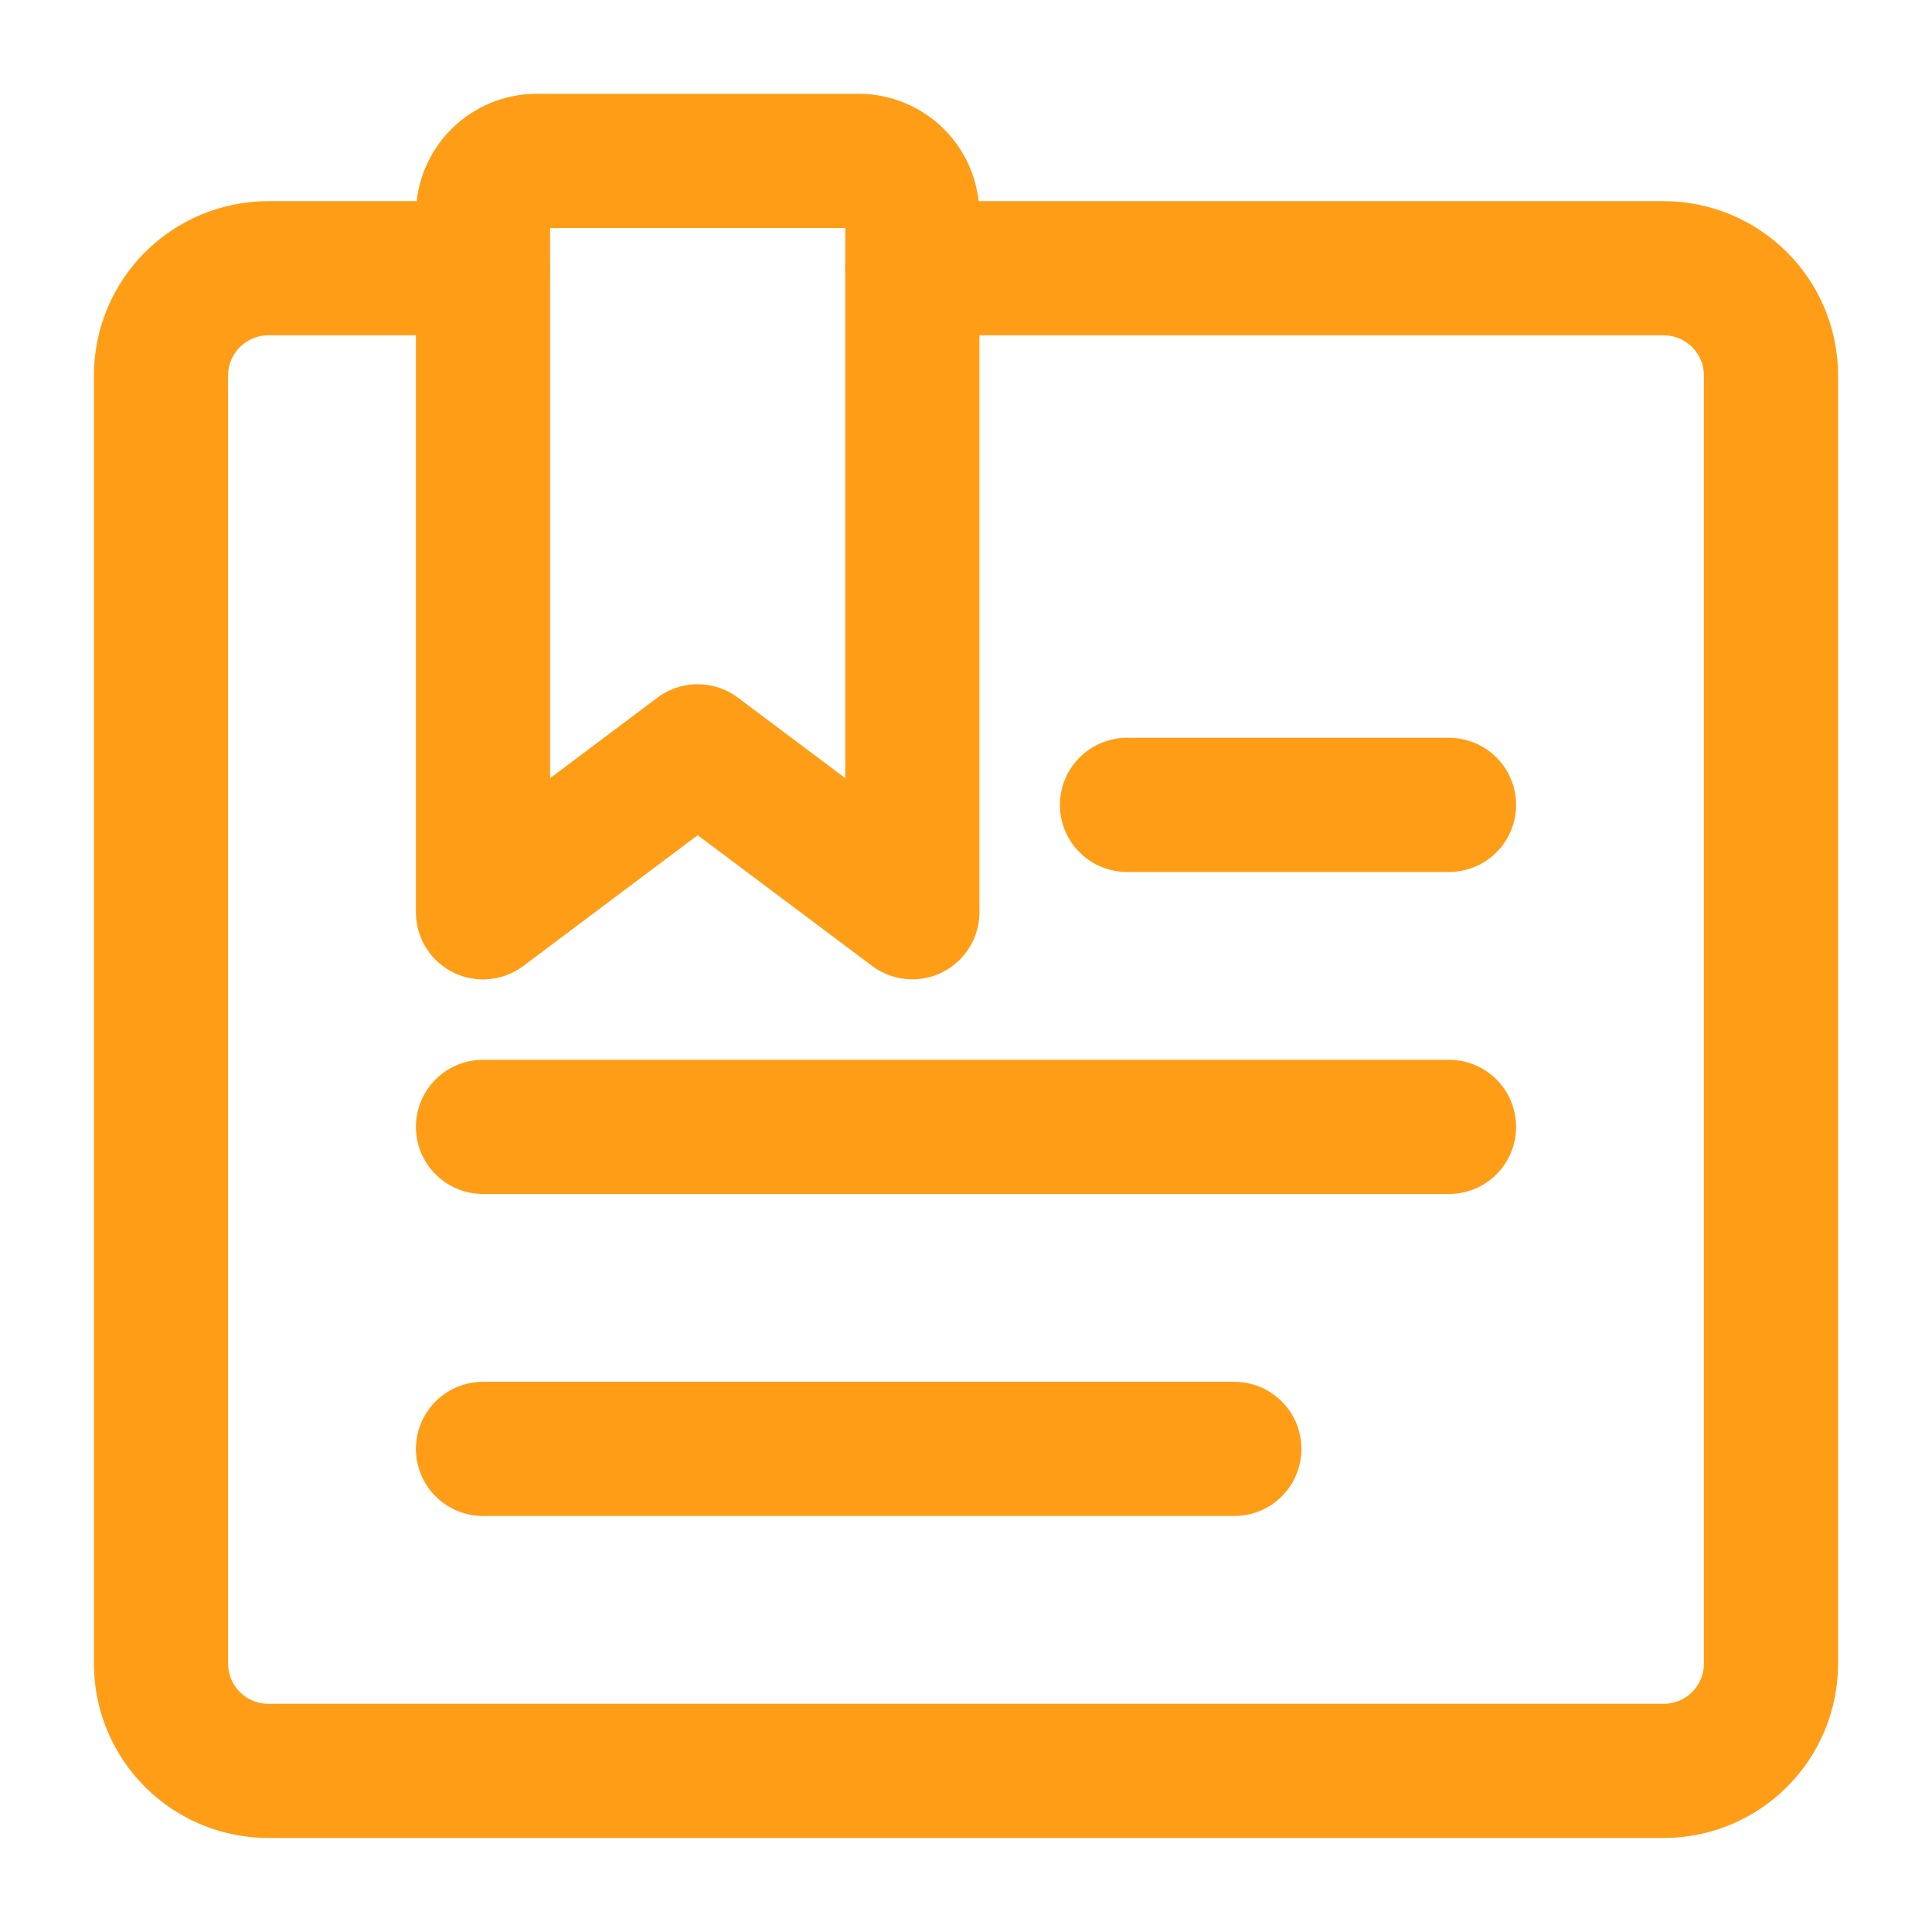
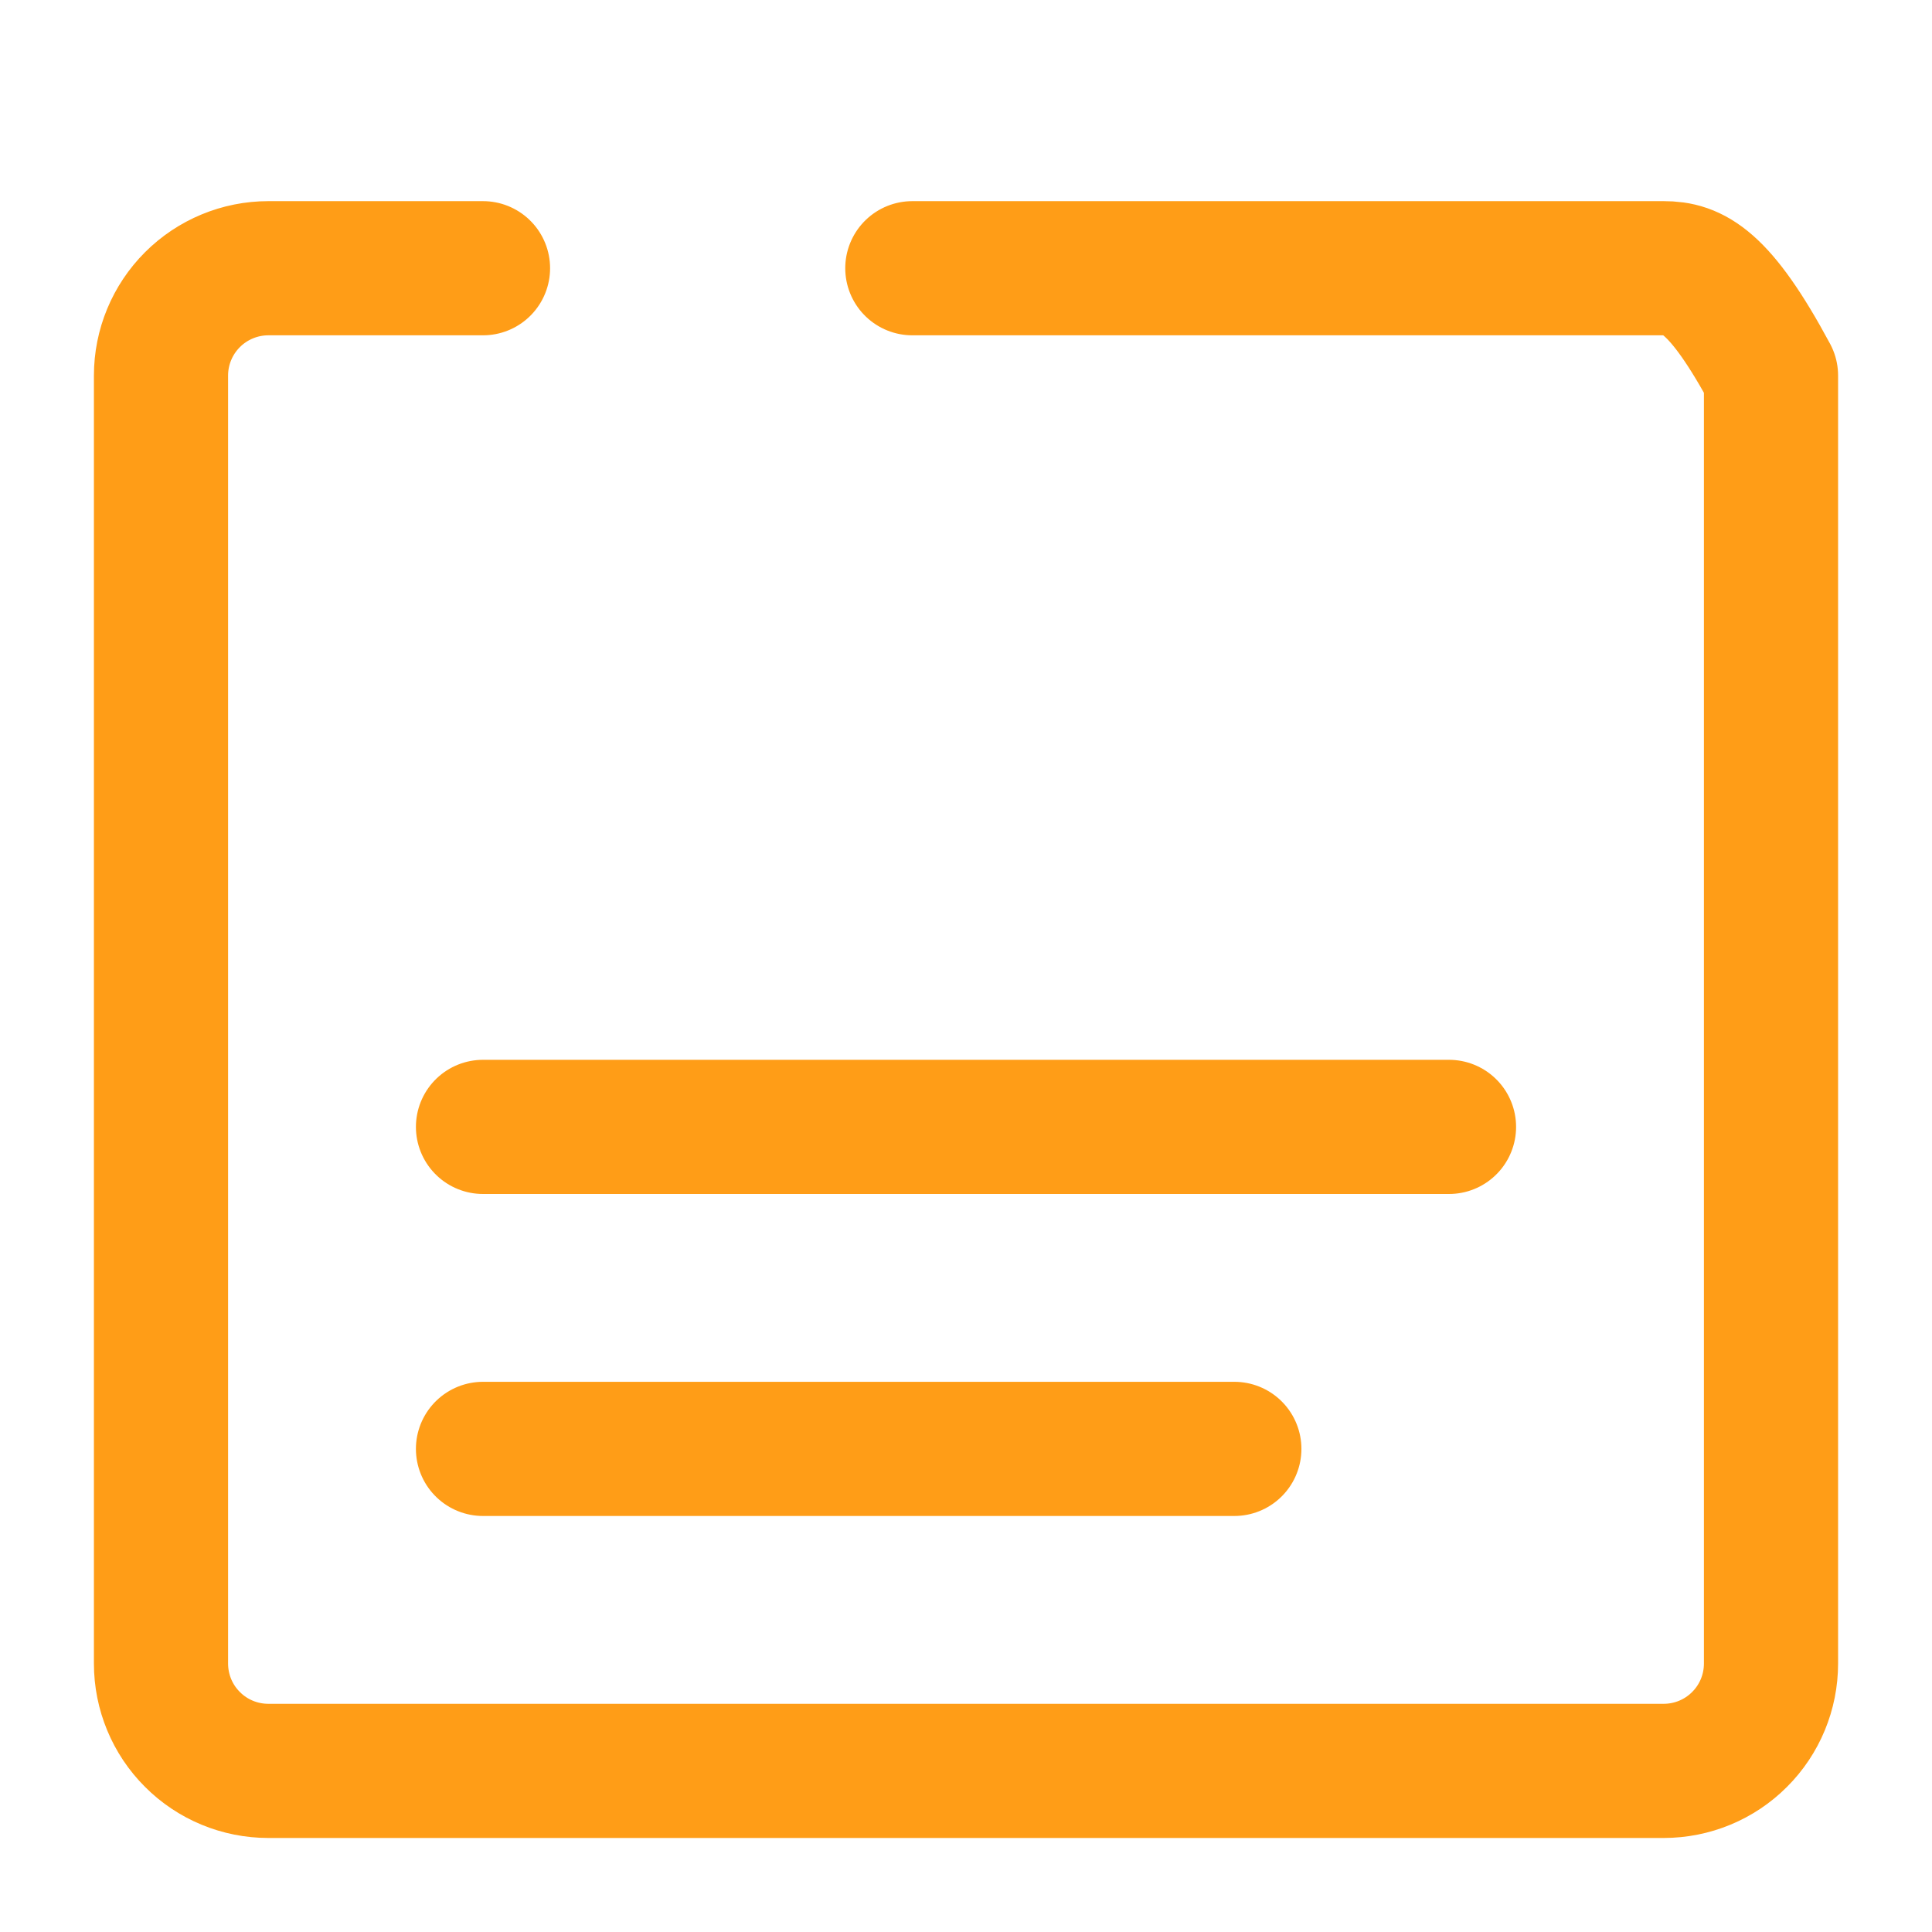
<svg xmlns="http://www.w3.org/2000/svg" width="18" height="18" viewBox="0 0 18 18" fill="none">
  <g id="Icon">
-     <path id="Vector" d="M8.5 8.499L6.5 7L4.5 8.5V2C4.5 1.934 4.513 1.869 4.538 1.808C4.563 1.748 4.6 1.692 4.646 1.646C4.693 1.599 4.748 1.563 4.809 1.537C4.869 1.512 4.934 1.499 5 1.499H8C8.133 1.499 8.26 1.552 8.354 1.646C8.447 1.739 8.5 1.867 8.5 1.999V8.499Z" stroke="#FF9D17" stroke-width="1.25" stroke-linecap="round" stroke-linejoin="round" />
-     <path id="Vector_2" d="M4.5 2.499H2.5C2.235 2.499 1.98 2.605 1.793 2.792C1.605 2.98 1.5 3.234 1.5 3.499V15.499C1.5 15.764 1.605 16.019 1.793 16.206C1.98 16.394 2.235 16.499 2.5 16.499H15.5C15.765 16.499 16.02 16.394 16.207 16.206C16.395 16.019 16.5 15.764 16.5 15.499V3.499C16.5 3.234 16.395 2.98 16.207 2.792C16.02 2.605 15.765 2.499 15.5 2.499H8.5" stroke="#FF9D17" stroke-width="1.25" stroke-linecap="round" stroke-linejoin="round" />
+     <path id="Vector_2" d="M4.5 2.499H2.5C2.235 2.499 1.98 2.605 1.793 2.792C1.605 2.98 1.5 3.234 1.5 3.499V15.499C1.5 15.764 1.605 16.019 1.793 16.206C1.98 16.394 2.235 16.499 2.5 16.499H15.5C15.765 16.499 16.02 16.394 16.207 16.206C16.395 16.019 16.5 15.764 16.5 15.499V3.499C16.02 2.605 15.765 2.499 15.5 2.499H8.5" stroke="#FF9D17" stroke-width="1.25" stroke-linecap="round" stroke-linejoin="round" />
    <path id="Vector_3" d="M4.5 13.499H11.5" stroke="#FF9D17" stroke-width="1.25" stroke-linecap="round" stroke-linejoin="round" />
    <path id="Vector_4" d="M4.5 10.499H13.5" stroke="#FF9D17" stroke-width="1.25" stroke-linecap="round" stroke-linejoin="round" />
-     <path id="Vector_5" d="M13.5 7.499H10.5" stroke="#FF9D17" stroke-width="1.25" stroke-linecap="round" stroke-linejoin="round" />
  </g>
</svg>